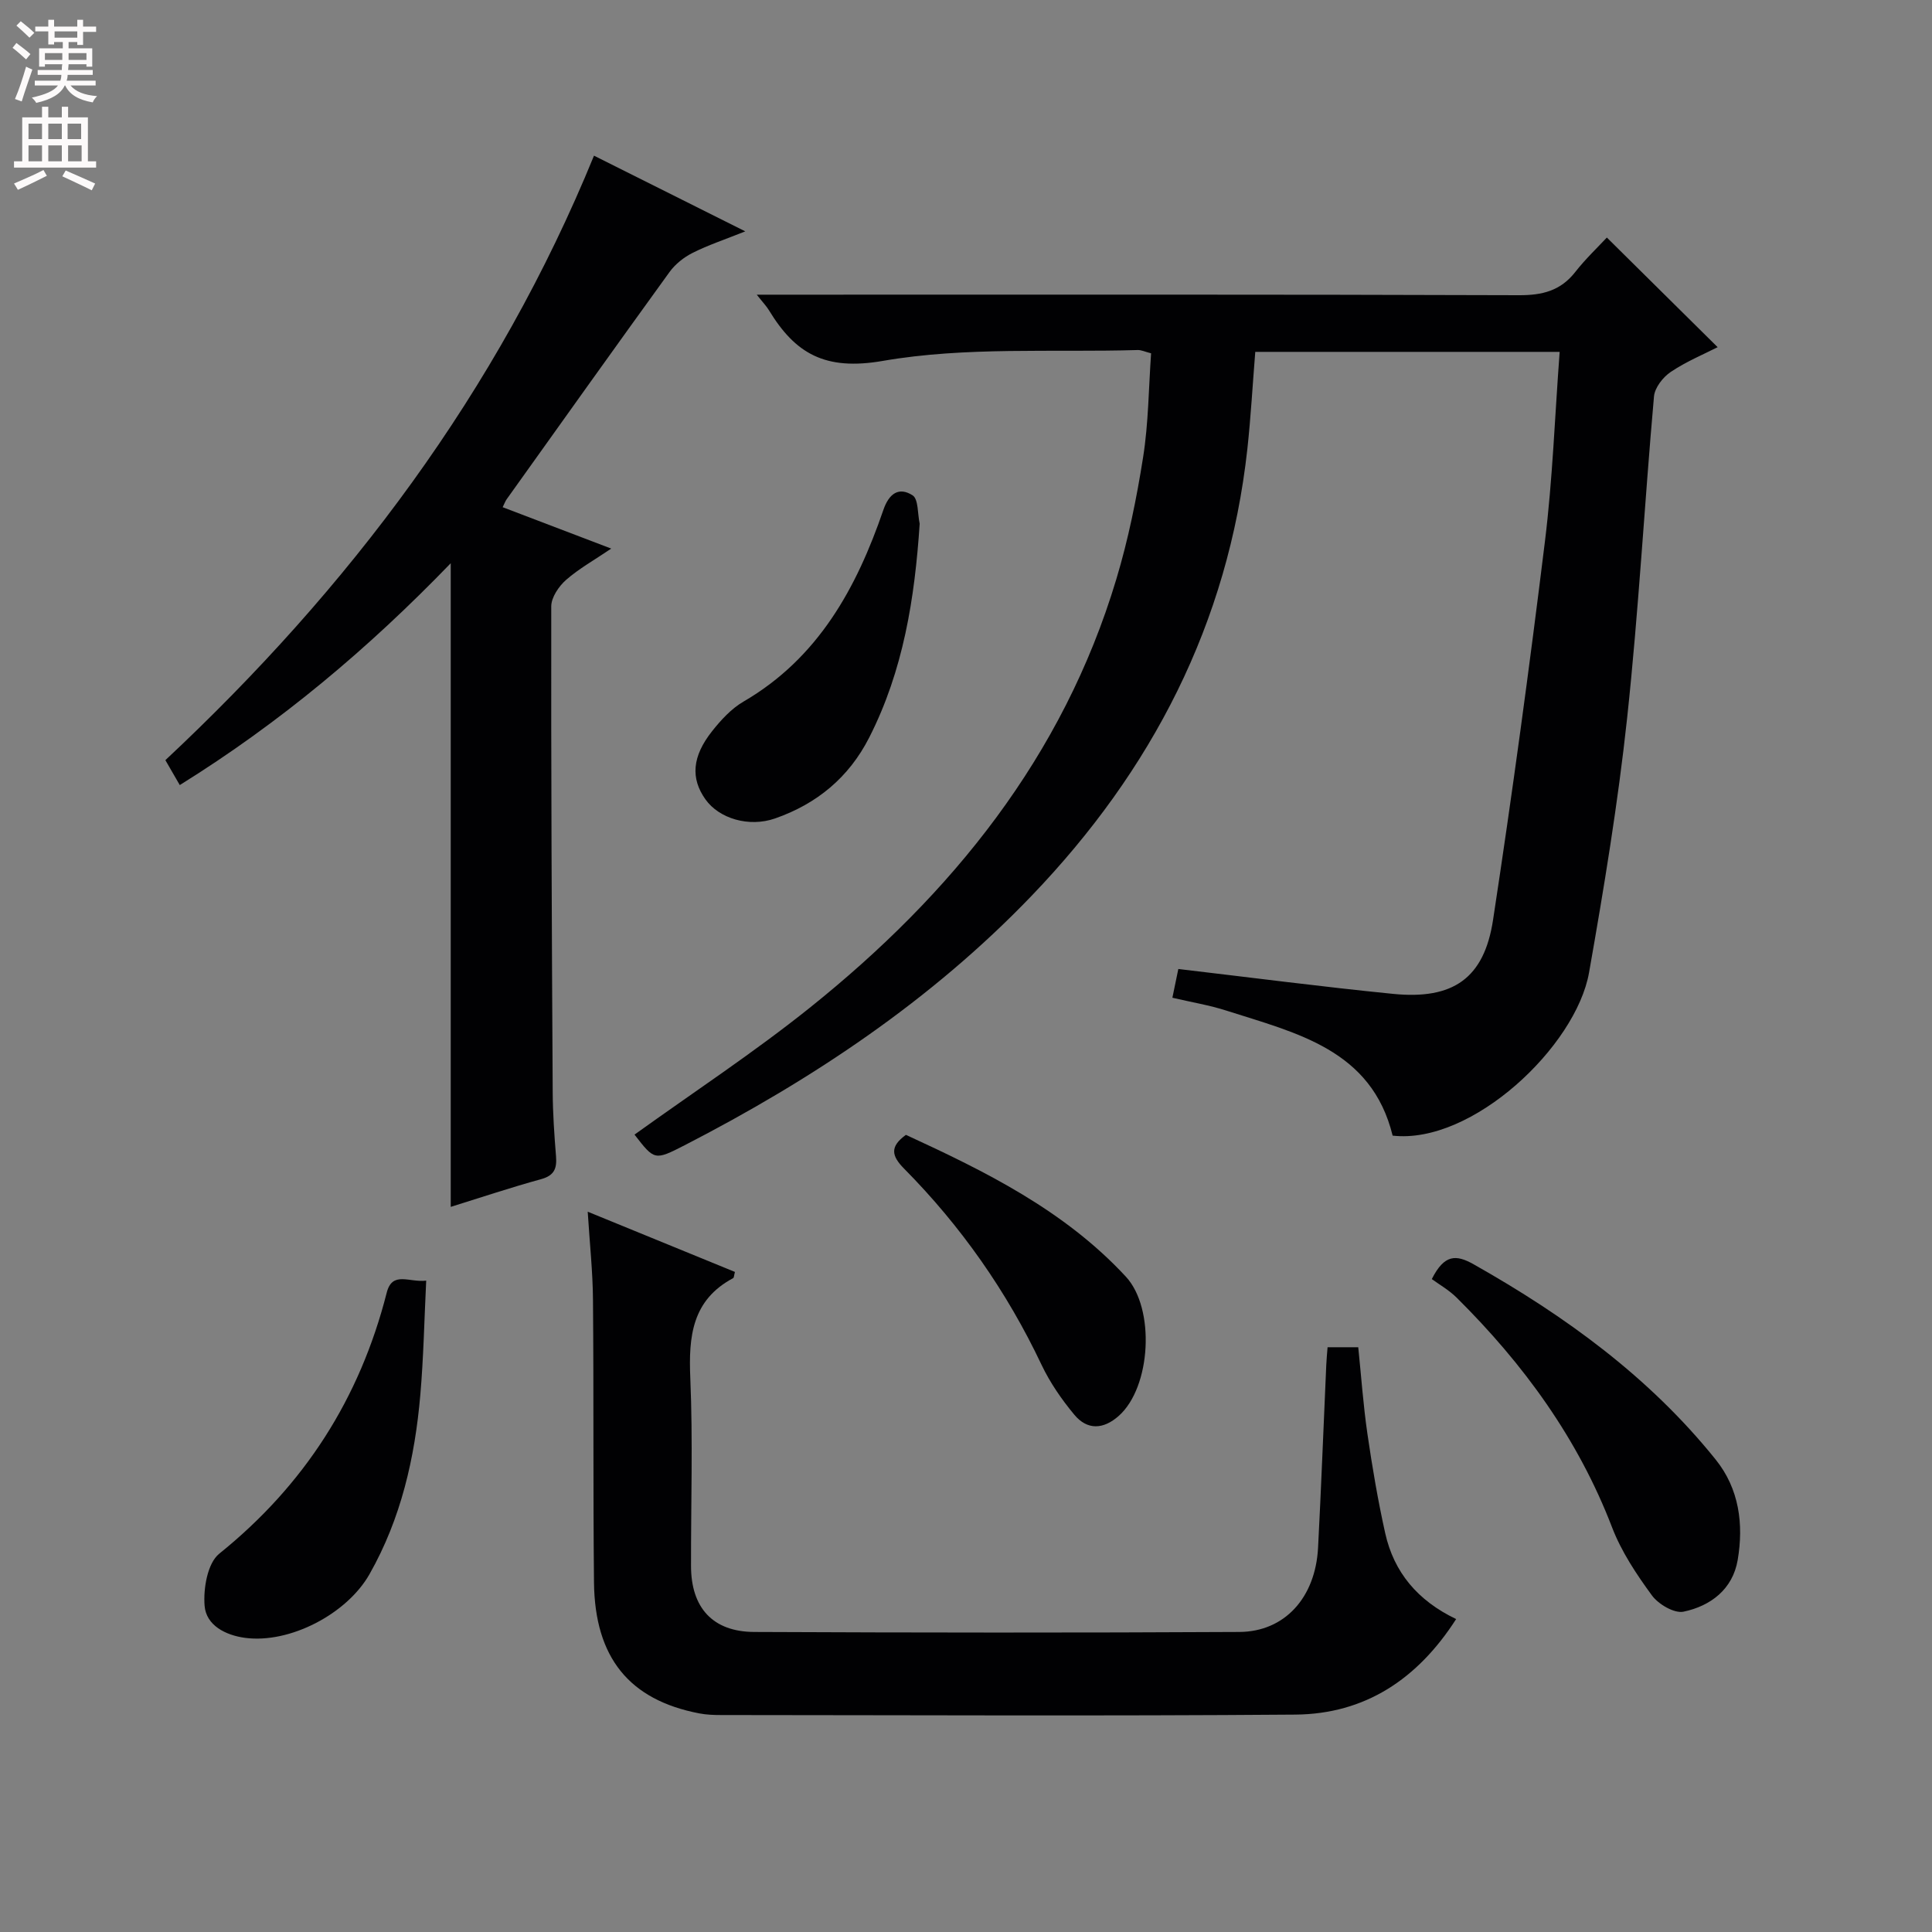
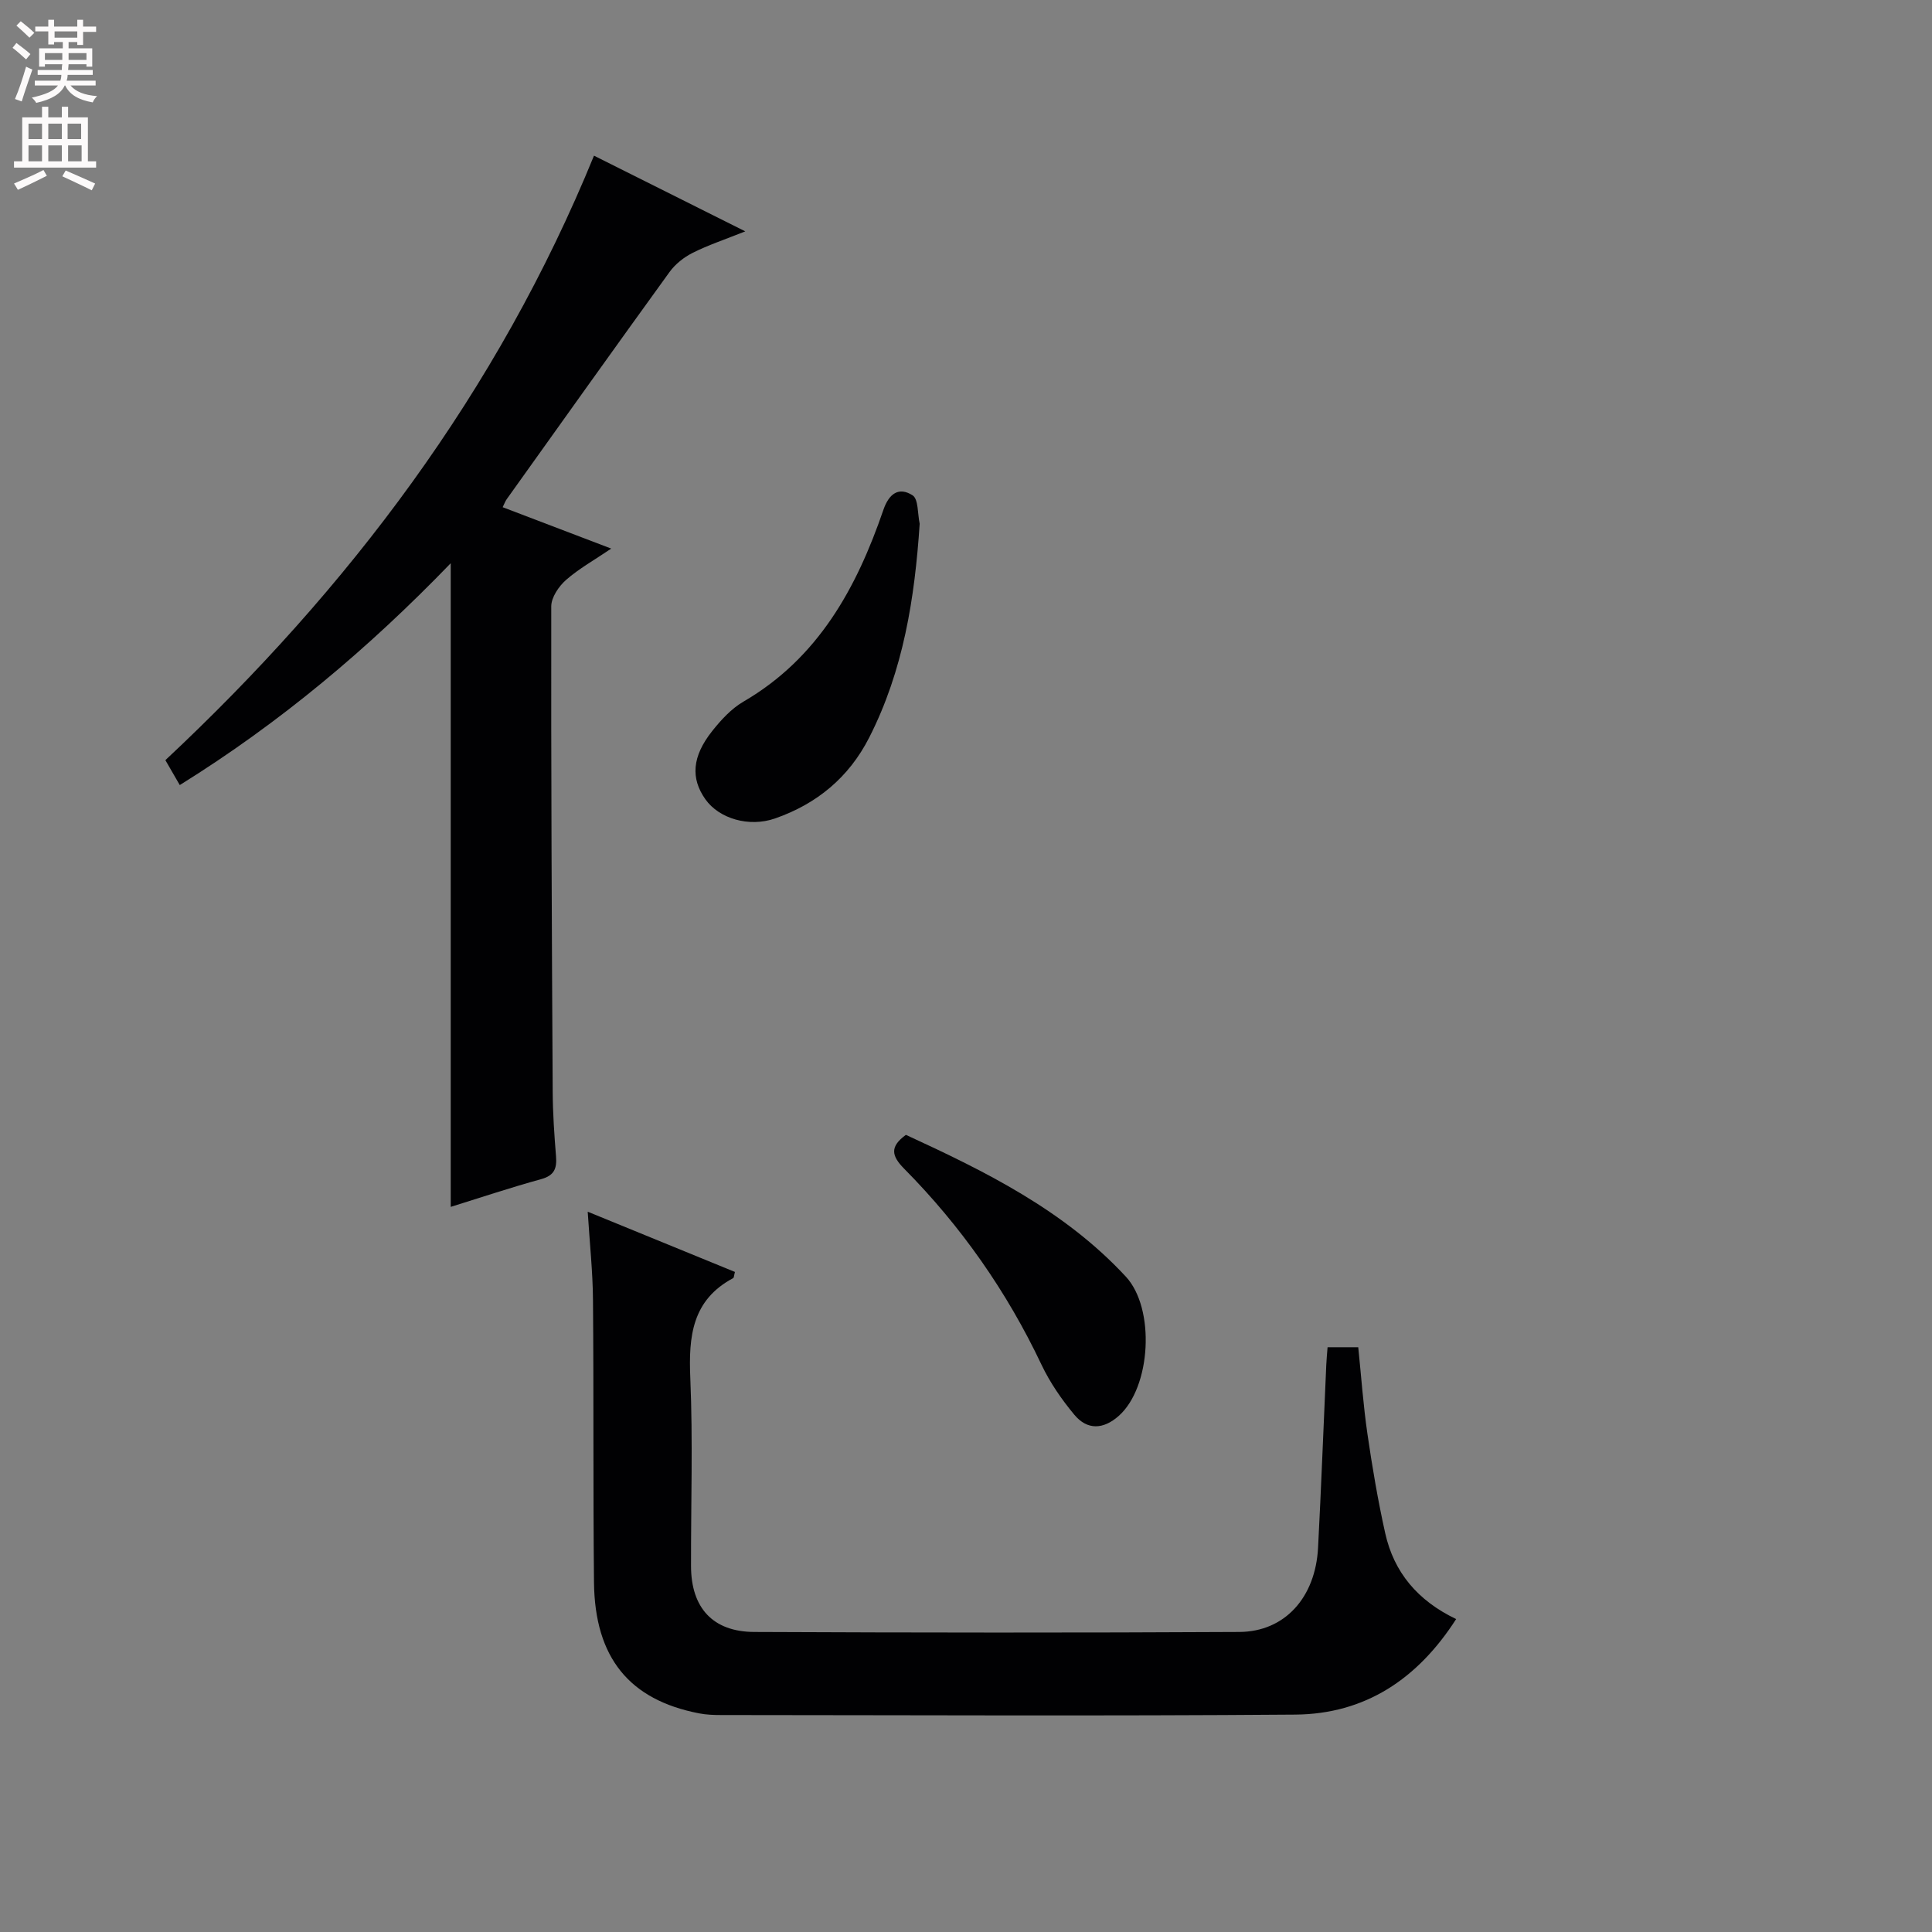
<svg xmlns="http://www.w3.org/2000/svg" enable-background="new 0 0 400 400" viewBox="0 0 400 400">
  <rect x="0" y="0" width="400" height="400" fill="#808080" stroke="none" />
  <g fill="#010103">
-     <path d="m131.37 234.91c12.12-8.72 24.64-16.94 36.29-26.27 29.43-23.56 52.43-51.97 63.46-88.72 2.48-8.24 4.21-16.76 5.55-25.27 1.11-7.02 1.14-14.21 1.65-21.5-1.28-.33-2.04-.71-2.79-.68-17.62.52-35.55-.73-52.75 2.25-11.99 2.08-18.13-1.52-23.58-10.49-.51-.84-1.22-1.57-2.52-3.22h5.81c50.66 0 101.32-.07 151.98.11 4.87.02 8.63-.92 11.68-4.82 2.15-2.74 4.71-5.16 6.53-7.12 7.86 7.78 15.34 15.17 22.94 22.7-2.78 1.42-6.45 2.94-9.69 5.11-1.62 1.08-3.33 3.27-3.49 5.09-1.97 22.19-3.18 44.45-5.56 66.58-1.9 17.64-4.8 35.2-7.88 52.68-2.7 15.32-24.23 35.66-40.67 33.78-4.36-17.82-19.9-21.23-34.44-25.89-3.45-1.11-7.06-1.7-11.16-2.66.46-2.21.9-4.35 1.23-5.95 15.18 1.78 29.79 3.69 44.45 5.15 12.42 1.24 18.86-3.19 20.71-15.31 3.98-26.08 7.53-52.24 10.75-78.43 1.58-12.84 2.04-25.81 3.04-39.18-21.19 0-41.91 0-63.02 0-.54 6.67-.91 13.42-1.64 20.13-3.98 36.1-19.74 66.53-44.69 92.51-20.77 21.63-45.33 37.99-71.83 51.63-6.2 3.17-6.22 3.14-10.36-2.21z" />
    <path d="m122.98 32.23c10.6 5.3 20.37 10.19 31.32 15.67-4.33 1.73-7.74 2.86-10.91 4.46-1.81.91-3.6 2.33-4.78 3.97-11.31 15.62-22.49 31.33-33.7 47.02-.28.39-.44.85-.84 1.66 7.33 2.79 14.55 5.55 22.48 8.57-3.46 2.35-6.67 4.13-9.36 6.49-1.5 1.32-3.05 3.61-3.06 5.46-.05 33.49.11 66.98.3 100.46.02 4.48.33 8.96.69 13.43.2 2.51-.37 3.96-3.08 4.71-6.23 1.71-12.36 3.76-18.72 5.74 0-44.31 0-88.39 0-133.26-17.01 17.62-35.23 32.96-56.1 45.93-.98-1.7-1.86-3.22-2.98-5.16 37.97-35.54 68.75-76.23 88.74-125.15z" />
    <path d="m121.68 250.87c10.7 4.38 20.61 8.43 30.48 12.47-.19.69-.18 1.18-.38 1.29-8.5 4.54-9.23 12.05-8.86 20.67.55 12.97.12 25.98.15 38.97.02 8.59 4.49 13.57 13.07 13.61 33.48.15 66.96.18 100.44 0 9.43-.05 15.77-7.14 16.31-17.43.66-12.61 1.13-25.23 1.7-37.85.05-1.14.16-2.27.27-3.67h6.35c.61 5.9 1.03 11.95 1.9 17.93 1 6.89 2.17 13.77 3.68 20.56 1.8 8.09 6.7 13.97 14.69 17.79-7.98 12.43-18.85 19.66-33.3 19.78-39.64.31-79.29.11-118.93.09-1.49 0-3.01-.06-4.47-.34-14.47-2.78-21.63-11.51-21.8-27.12-.2-19.49-.04-38.98-.21-58.46-.04-5.81-.67-11.6-1.09-18.29z" />
-     <path d="m296.44 264.82c2.6-5.17 5.04-5.1 8.66-3.06 18.98 10.71 36.39 23.34 50.13 40.45 4.85 6.04 5.8 13.36 4.54 20.77-1.03 6.06-5.6 9.52-11.21 10.7-1.92.4-5.2-1.53-6.55-3.37-3.21-4.38-6.32-9.06-8.25-14.09-7.06-18.38-18.31-33.8-32.14-47.52-1.63-1.62-3.71-2.8-5.18-3.88z" />
-     <path d="m88.24 265.14c-.4 8.2-.55 15.97-1.22 23.69-1.13 13.01-3.99 25.58-10.52 37.09-4.67 8.23-16.5 14.41-25.76 13.18-4.03-.54-8.05-2.57-8.38-6.64-.29-3.57.6-8.83 3.03-10.78 17.66-14.23 29.1-32.16 34.67-54.02 1.16-4.6 4.66-2.08 8.18-2.52z" />
    <path d="m190.41 108.43c-1.02 15.44-3.38 30.39-10.46 44.29-4.22 8.27-10.85 13.72-19.48 16.73-5.42 1.89-11.59.02-14.41-3.94-3.09-4.35-2.8-8.87 1.39-14.15 1.83-2.31 3.97-4.64 6.48-6.1 15.49-9.02 23.41-23.51 28.96-39.68 1.19-3.48 3.26-4.81 6.05-3.03 1.23.79 1.02 3.85 1.47 5.88z" />
    <path d="m187.56 234.96c16.47 7.58 32.81 15.63 45.53 29.35 6.14 6.62 5.23 22.91-1.47 28.84-3.18 2.82-6.5 2.98-9.18-.23-2.63-3.16-5.04-6.65-6.8-10.35-7.19-15.19-16.69-28.73-28.48-40.64-2.57-2.61-2.99-4.52.4-6.97z" />
  </g>
  <path d="m2.6 9.9.8-1c.9.7 1.9 1.4 2.9 2.3l-.9 1.1c-1.1-1-2-1.8-2.8-2.4zm.5 10.6c.9-2.1 1.6-4.3 2.3-6.7.4.2.8.4 1.3.6-.7 2.1-1.5 4.3-2.2 6.6zm.3-15.2.9-.9c1 .8 2 1.6 2.8 2.4l-1 1c-.9-.9-1.8-1.7-2.7-2.5zm12.6-1.2h1.2v1.4h2.7v1.1h-2.7v2.7h-1.2v-.6h-1.8v1.3h4.9v3.8h-1.2v-.5h-3.7c0 .4-.1.9-.1 1.2h5.1v1h-5.2c0 .5-.1.9-.2 1.2h6v1h-5.2c1.1 1.3 2.9 2 5.5 2.2-.4.4-.7.8-.9 1.3-2.9-.5-4.8-1.6-5.7-3.5h-.1c-.8 1.7-2.7 2.9-5.9 3.6-.2-.4-.6-.8-.9-1.1 2.8-.6 4.6-1.4 5.4-2.5h-4.8v-1h5.3c.1-.3.2-.7.2-1.2h-4.9v-1h5c0-.4 0-.8.1-1.2h-3.6v.5h-1.2v-3.8h4.9v-1.3h-1.8v.5h-1.2v-2.7h-2.7v-1h2.7v-1.4h1.2v1.4h4.8zm-6.7 8.3h3.6c0-.4 0-.9 0-1.4h-3.6zm1.9-4.6h4.8v-1.3h-4.7v1.3zm6.7 3.2h-3.7v1.4h3.7z" fill="#fcfafa" />
  <path d="m8.7 22.1h1.3v2.2h2.8v-2.2h1.3v2.2h4.1v9.1h1.7v1.3h-17v-1.3h1.7v-9.1h4.1zm.3 13.1.7 1.2c-1.8.9-3.8 1.9-6 2.9-.2-.4-.5-.8-.8-1.3 2.3-1 4.4-1.9 6.1-2.8zm-3.1-6.4h2.8v-3.2h-2.8zm0 4.6h2.8v-3.3h-2.8zm4.1-4.6h2.8v-3.2h-2.8zm0 4.6h2.8v-3.3h-2.8zm3.6 1.9c2.1.9 4.1 1.8 6.1 2.7l-.7 1.4c-2.2-1.1-4.2-2-6.1-2.9zm3.2-9.7h-2.8v3.2h2.8zm-2.7 7.8h2.8v-3.3h-2.8z" fill="#fcfafa" />
</svg>